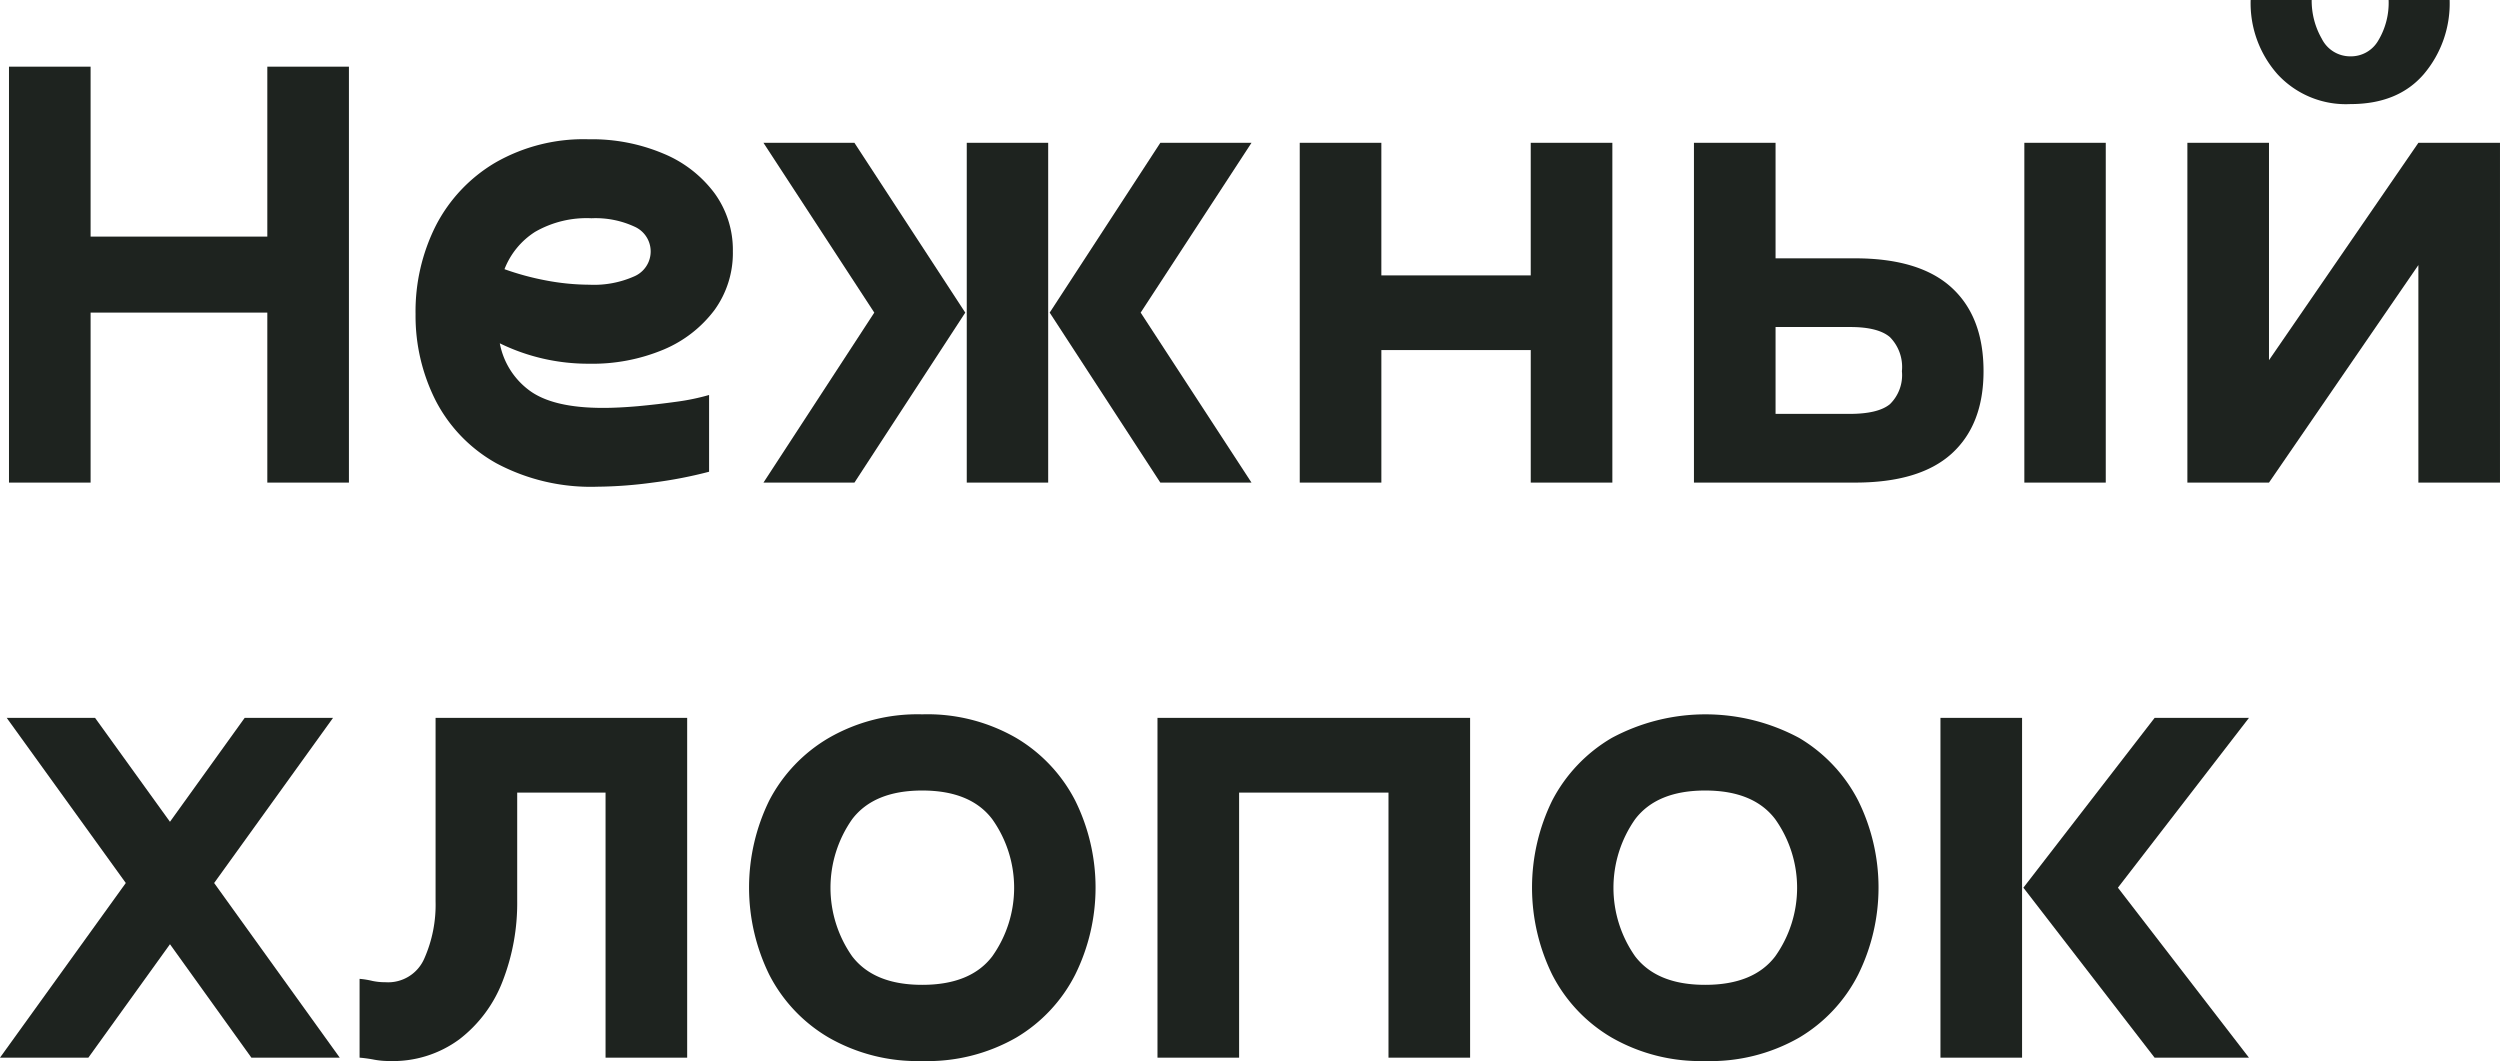
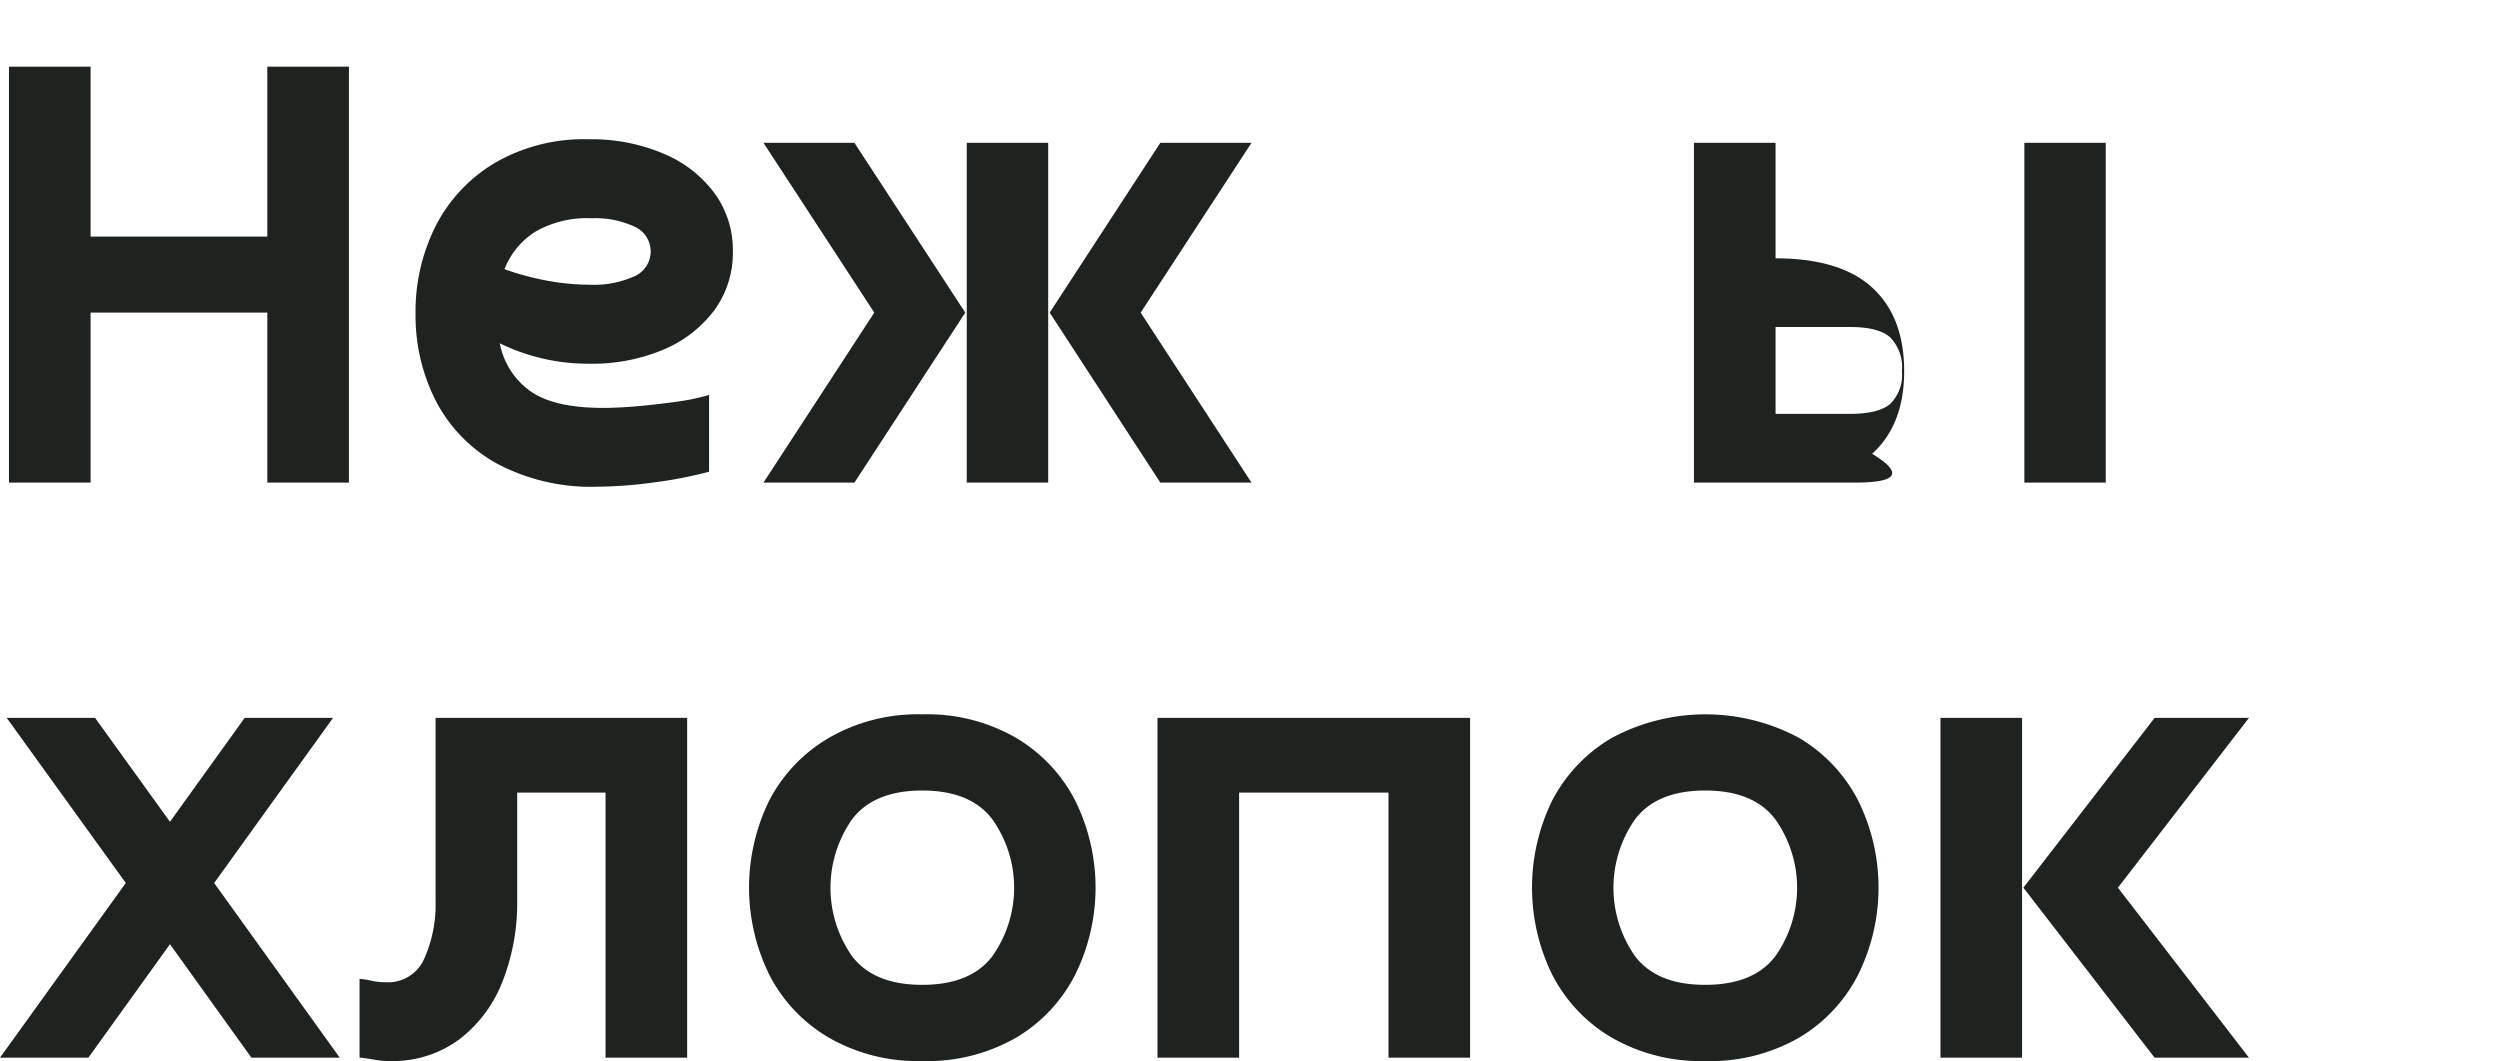
<svg xmlns="http://www.w3.org/2000/svg" id="Layer_1" data-name="Layer 1" viewBox="0 0 278.229 118.083">
  <defs>
    <style> .cls-1 { fill: #1e231f; } </style>
  </defs>
  <g>
    <path class="cls-1" d="M29.75,7.417h9.083V53.708H29.75V34.792H10.083V53.708H1V7.417h9.083V26.333H29.75Z" />
    <path class="cls-1" d="M56.144,29.958a30.057,30.057,0,0,0,4.604,1.25,26.336,26.336,0,0,0,4.854.479,11.017,11.017,0,0,0,5-.938,3.015,3.015,0,0,0,.021-5.521,10.32,10.32,0,0,0-4.792-.938,11.489,11.489,0,0,0-6.292,1.521A8.621,8.621,0,0,0,56.144,29.958Zm22.771,14V52.5a48.479,48.479,0,0,1-6.271,1.208,48.305,48.305,0,0,1-6.125.458A22.317,22.317,0,0,1,55.248,51.562a16.796,16.796,0,0,1-6.771-7,20.869,20.869,0,0,1-2.229-9.604,21.194,21.194,0,0,1,2.25-9.833,17.367,17.367,0,0,1,6.583-7A19.707,19.707,0,0,1,65.519,15.5,20.452,20.452,0,0,1,73.852,17.104,13.507,13.507,0,0,1,79.519,21.5a10.703,10.703,0,0,1,2.042,6.479A10.816,10.816,0,0,1,79.519,34.5a13.707,13.707,0,0,1-5.646,4.396,20.504,20.504,0,0,1-8.354,1.583,22.385,22.385,0,0,1-9.896-2.271,8.473,8.473,0,0,0,3.271,5.229q2.625,1.961,8.229,1.958,1.664,0,3.854-.188,2.188-.203,4.333-.5A24.876,24.876,0,0,0,78.915,43.958Z" />
    <path class="cls-1" d="M139.28,15.896,126.947,34.792l12.333,18.917H129.135L116.822,34.792l12.312-18.896Zm-31.688,0h9.062v37.812h-9.062Zm-12.5,0L107.426,34.792,95.093,53.708h-10.125L97.301,34.792,84.968,15.896Z" />
-     <path class="cls-1" d="M144.65,15.896h9.083v14.75h16.625v-14.75H179.442v37.812h-9.083v-14.75h-16.625v14.75h-9.083Z" />
-     <path class="cls-1" d="M197.605,36.396V46.062h8.229q3.188,0,4.5-1.083a4.519,4.519,0,0,0,1.333-3.667,4.735,4.735,0,0,0-1.333-3.792q-1.312-1.125-4.417-1.125Zm8.833,17.312H188.522V15.896h9.083V28.75h8.833q7.188,0,10.75,3.25t3.562,9.312q0,5.961-3.562,9.188Q213.626,53.711,206.439,53.708Zm18.854-37.812h9.062v37.812h-9.062Z" />
-     <path class="cls-1" d="M243.437,15.896h9.083v24.188l16.625-24.188h9.083v37.812h-9.083V29.5l-16.625,24.208H243.437ZM265.833,0h6.792a12.175,12.175,0,0,1-2.875,8.25q-2.875,3.336-8.167,3.333a10.334,10.334,0,0,1-8.125-3.333A11.9,11.9,0,0,1,250.479,0h6.792a8.486,8.486,0,0,0,1.125,4.312,3.527,3.527,0,0,0,3.188,1.958A3.498,3.498,0,0,0,264.687,4.5,8.149,8.149,0,0,0,265.833,0Z" />
+     <path class="cls-1" d="M197.605,36.396V46.062h8.229q3.188,0,4.5-1.083a4.519,4.519,0,0,0,1.333-3.667,4.735,4.735,0,0,0-1.333-3.792q-1.312-1.125-4.417-1.125Zm8.833,17.312H188.522V15.896h9.083V28.75q7.188,0,10.75,3.25t3.562,9.312q0,5.961-3.562,9.188Q213.626,53.711,206.439,53.708Zm18.854-37.812h9.062v37.812h-9.062Z" />
    <path class="cls-1" d="M18.917,105.083l-9.083,12.625H0l14-19.438L.75,79.896h9.833l8.333,11.562,8.312-11.562H37.062l-13.229,18.375,13.979,19.438H27.979Z" />
    <path class="cls-1" d="M40.018,117.708V108.938a9.145,9.145,0,0,1,1.417.229,6.889,6.889,0,0,0,1.458.146,4.389,4.389,0,0,0,4.333-2.646,14.756,14.756,0,0,0,1.25-6.354V79.896h28v37.812H67.393v-29.5H57.56v12.021a23.96,23.96,0,0,1-1.625,8.979,14.825,14.825,0,0,1-4.812,6.458,12.452,12.452,0,0,1-7.792,2.417,9.235,9.235,0,0,1-1.667-.146A15.496,15.496,0,0,0,40.018,117.708Z" />
    <path class="cls-1" d="M102.635,109.604q5.375,0,7.792-3.167a13.178,13.178,0,0,0,0-15.271q-2.422-3.188-7.792-3.188-5.359,0-7.792,3.188a13.27,13.27,0,0,0,0,15.271Q97.281,109.609,102.635,109.604Zm0,8.479a19.839,19.839,0,0,1-10.396-2.604,17.197,17.197,0,0,1-6.625-7,22.025,22.025,0,0,1,0-19.396,17.321,17.321,0,0,1,6.625-6.958A19.748,19.748,0,0,1,102.635,79.5a19.758,19.758,0,0,1,10.458,2.625,17.304,17.304,0,0,1,6.562,6.958,21.843,21.843,0,0,1,0,19.396,17.181,17.181,0,0,1-6.562,7A19.849,19.849,0,0,1,102.635,118.083Z" />
    <path class="cls-1" d="M128.818,79.896h34.792v37.812h-9.083v-29.5h-16.625v29.5H128.818Z" />
    <path class="cls-1" d="M189.773,109.604q5.375,0,7.792-3.167a13.178,13.178,0,0,0,0-15.271q-2.422-3.188-7.792-3.188-5.359,0-7.792,3.188a13.27,13.27,0,0,0,0,15.271Q184.419,109.609,189.773,109.604Zm0,8.479a19.839,19.839,0,0,1-10.396-2.604,17.197,17.197,0,0,1-6.625-7,22.025,22.025,0,0,1,0-19.396,17.321,17.321,0,0,1,6.625-6.958,22.022,22.022,0,0,1,20.854,0,17.304,17.304,0,0,1,6.562,6.958,21.844,21.844,0,0,1,0,19.396,17.181,17.181,0,0,1-6.562,7A19.849,19.849,0,0,1,189.773,118.083Z" />
    <path class="cls-1" d="M250.289,79.896,235.706,98.792l14.583,18.917h-10.5L225.185,98.792,239.789,79.896Zm-34.333,0h9.083v37.812h-9.083Z" />
  </g>
</svg>